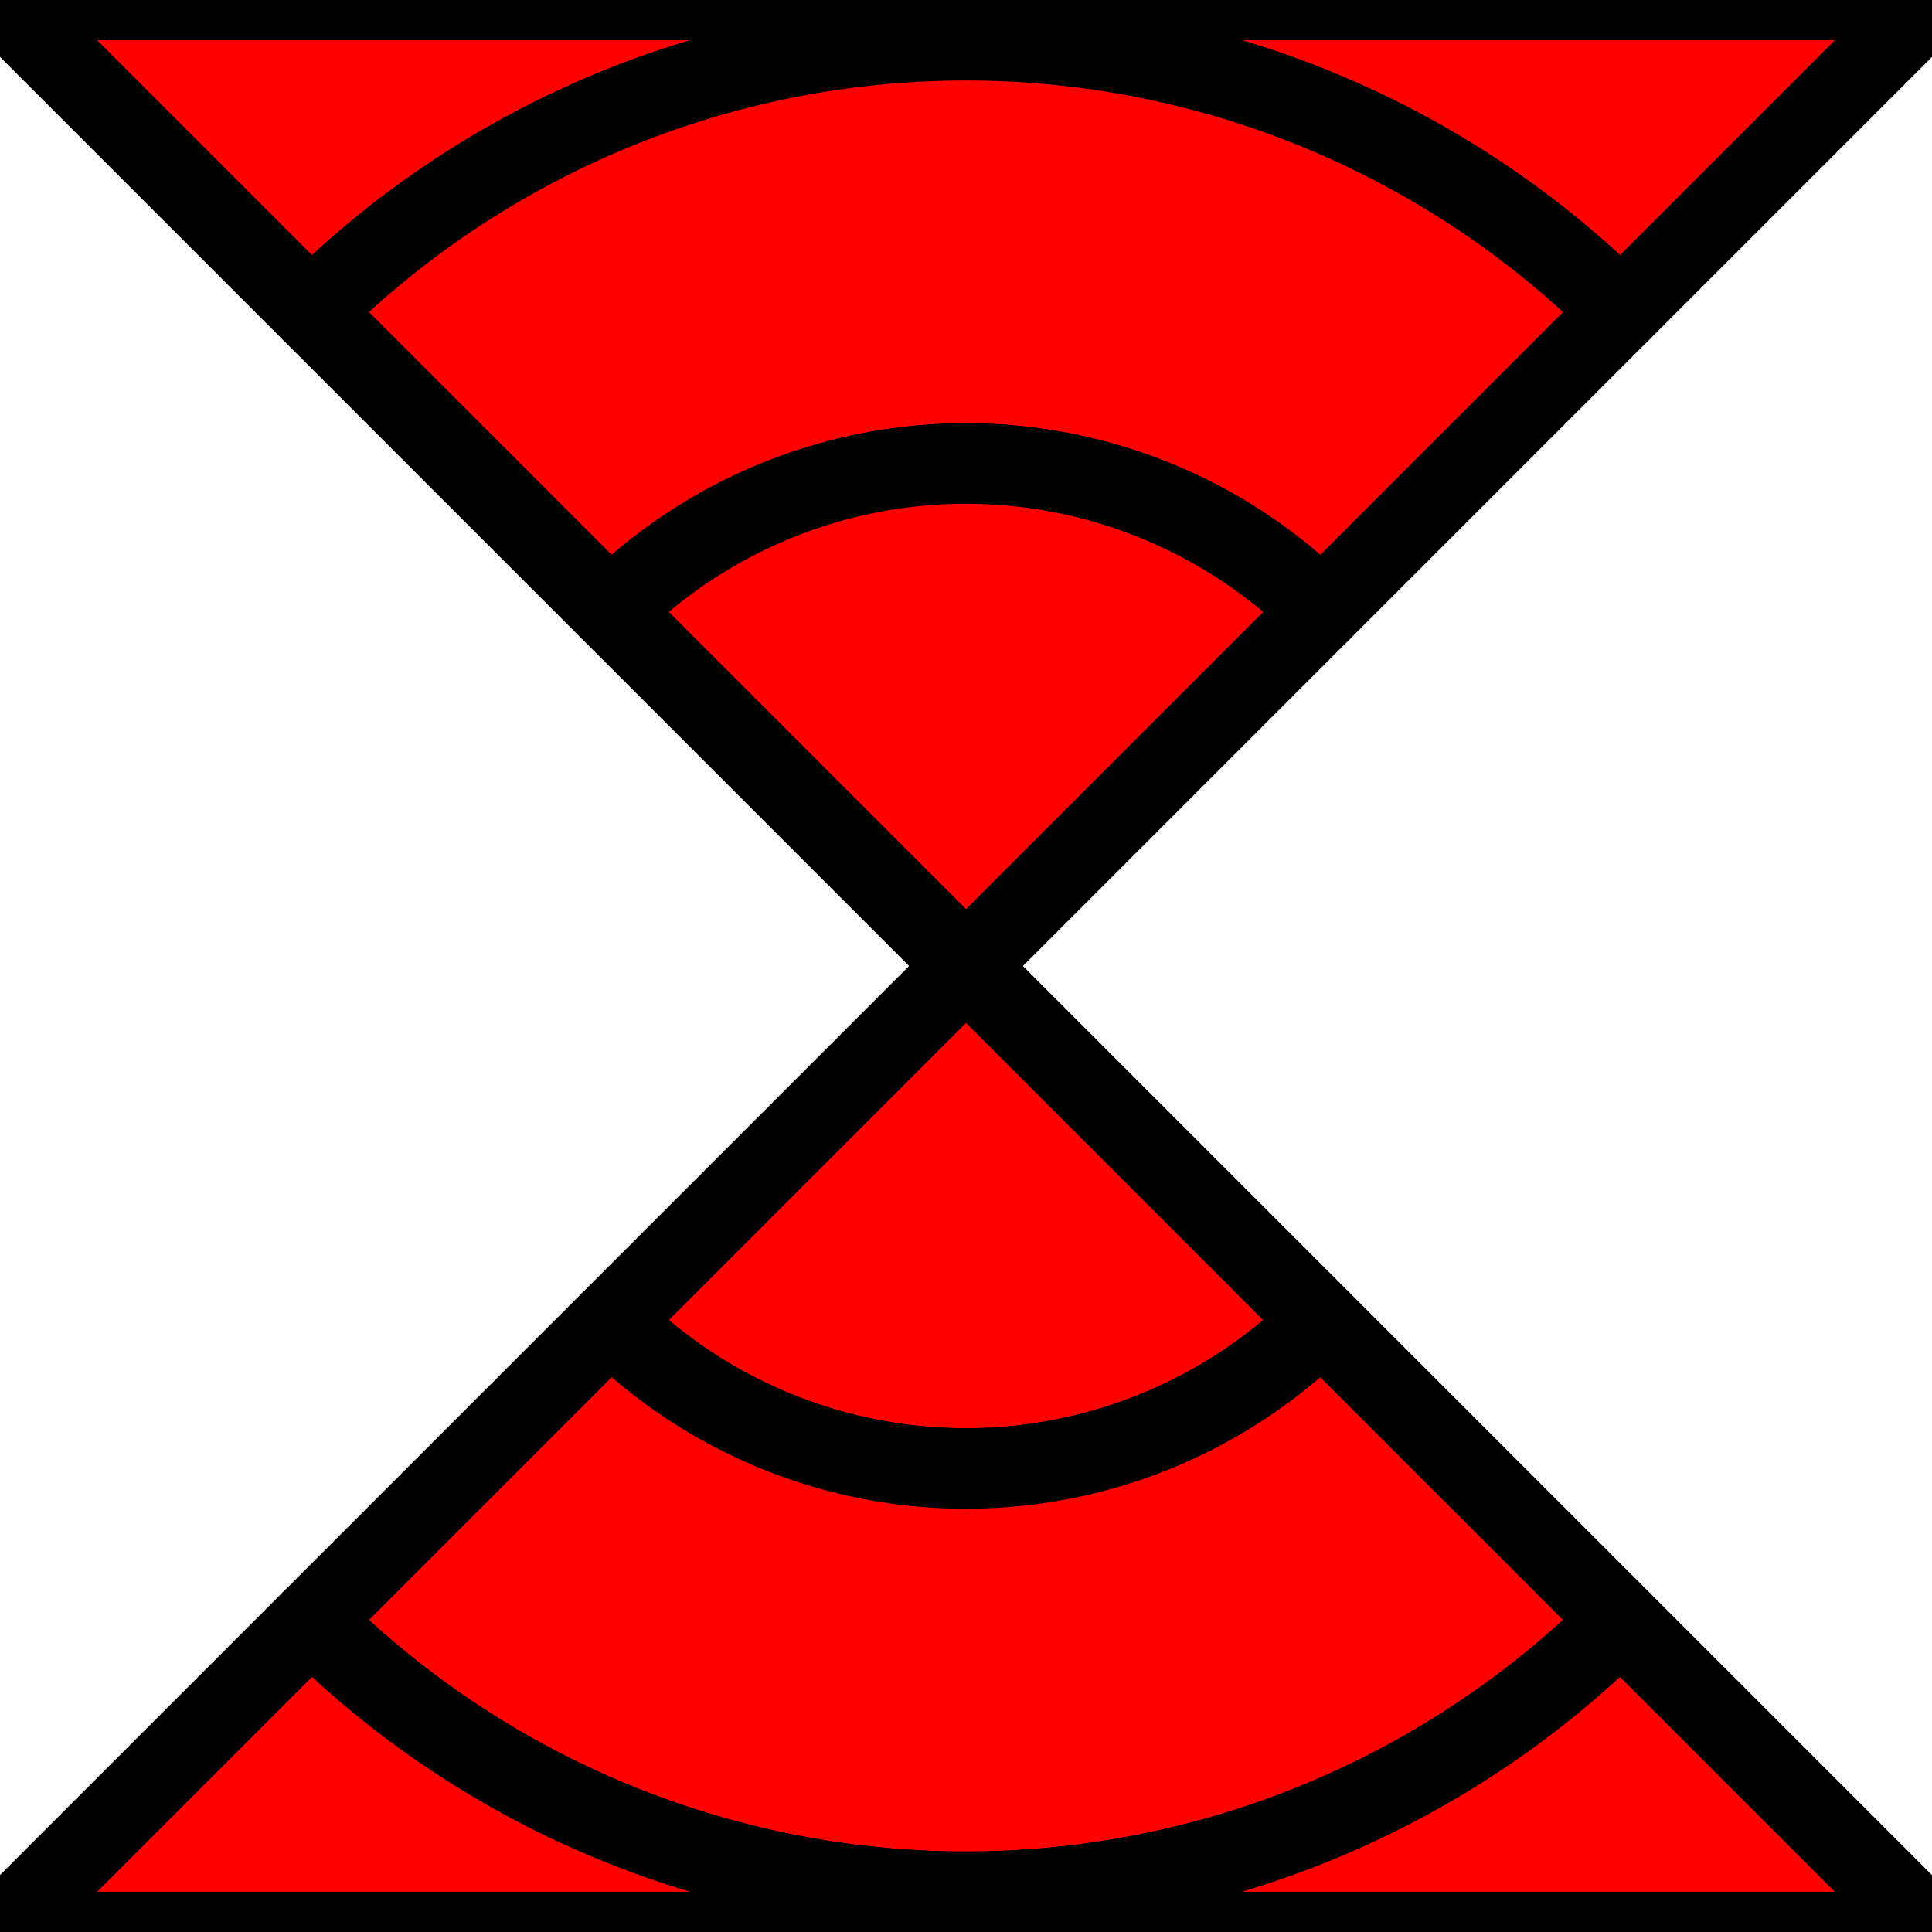
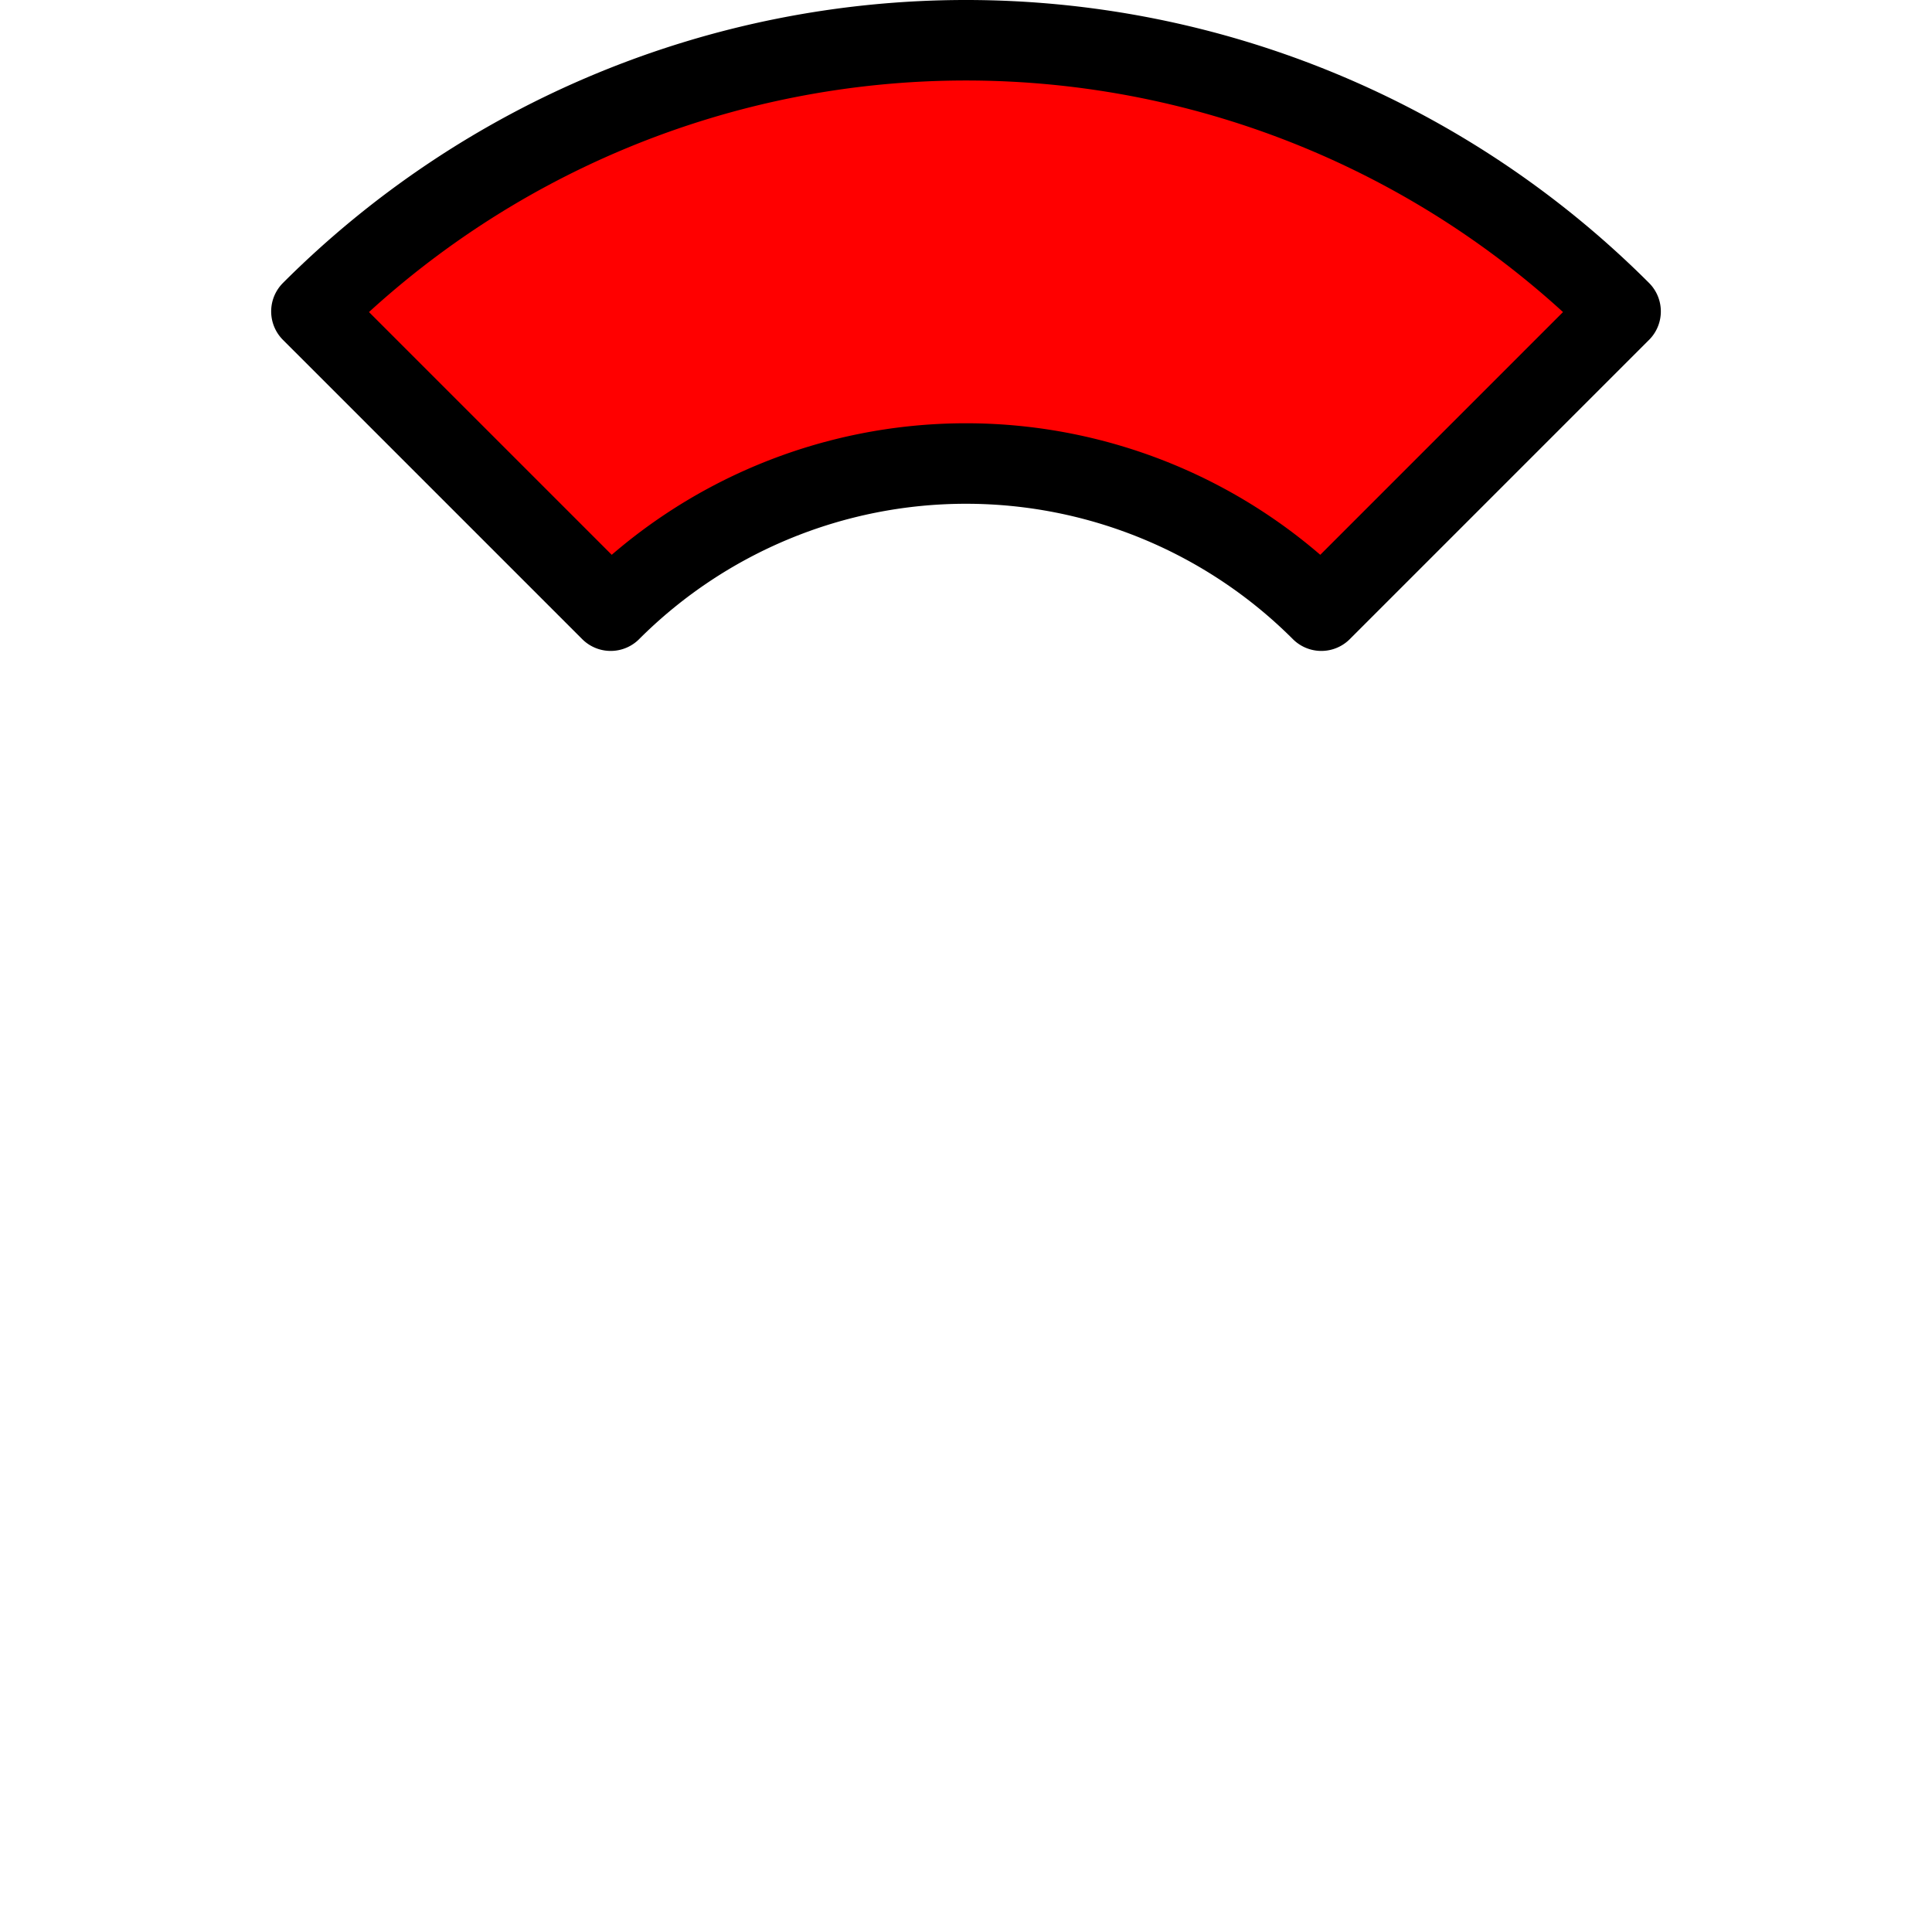
<svg xmlns="http://www.w3.org/2000/svg" width="48" height="48" viewBox="0 0 48 48" version="1.1" id="svg1">
-   <path style="fill:#ff0000;stroke:#000000;stroke-width:2;stroke-linecap:round;stroke-linejoin:round;fill-opacity:1" d="M 7.737,7.737 A 23 23 0 0 1 24,1 A 23 23 0 0 1 40.263,7.737 L 48,0 L 0,0 L 7.737,7.737" />
  <path style="fill:#ff0000;stroke:#000000;stroke-width:2;stroke-linecap:round;stroke-linejoin:round;fill-opacity:1" d="M 7.737,7.737 L 15.172,15.172 A 12.485 12.485 0 0 1 24,11.516 A 12.485 12.485 0 0 1 32.828,15.172 L 40.263,7.737 A 23 23 0 0 0 24,1 A 23 23 0 0 0 7.737,7.737" />
-   <path style="fill:#ff0000;stroke:#000000;stroke-width:2;stroke-linecap:round;stroke-linejoin:round;fill-opacity:1" d="M 24,24 L 15.172,32.828 A 12.485 12.485 0 0 0 24,36.484 A 12.485 12.485 0 0 0 32.828,32.828 L 24,24" />
-   <path style="fill:#ff0000;stroke:#000000;stroke-width:2;stroke-linecap:round;stroke-linejoin:round;fill-opacity:1" d="M 15.172,32.828 L 7.737,40.263 A 23 23 0 0 0 24,47 A 23 23 0 0 0 40.263,40.263 L 32.828,32.828 A 12.485 12.485 0 0 1 24,36.484 A 12.485 12.485 0 0 1 15.172,32.828" />
-   <path style="fill:#ff0000;stroke:#000000;stroke-width:2;stroke-linecap:round;stroke-linejoin:round;fill-opacity:1" d="M 7.737,40.263 L 0,48 L 48,48 L 40.263,40.263 A 23 23 0 0 1 24,47 A 23 23 0 0 1 7.737,40.263" />
-   <path style="fill:#ff0000;stroke:#000000;stroke-width:2;stroke-linecap:round;stroke-linejoin:round;fill-opacity:1" d="M 15.172,15.172 L 24,24 L 32.828,15.172 A 12.485 12.485 0 0 0 24,11.516 A 12.485 12.485 0 0 0 15.172,15.172" />
</svg>